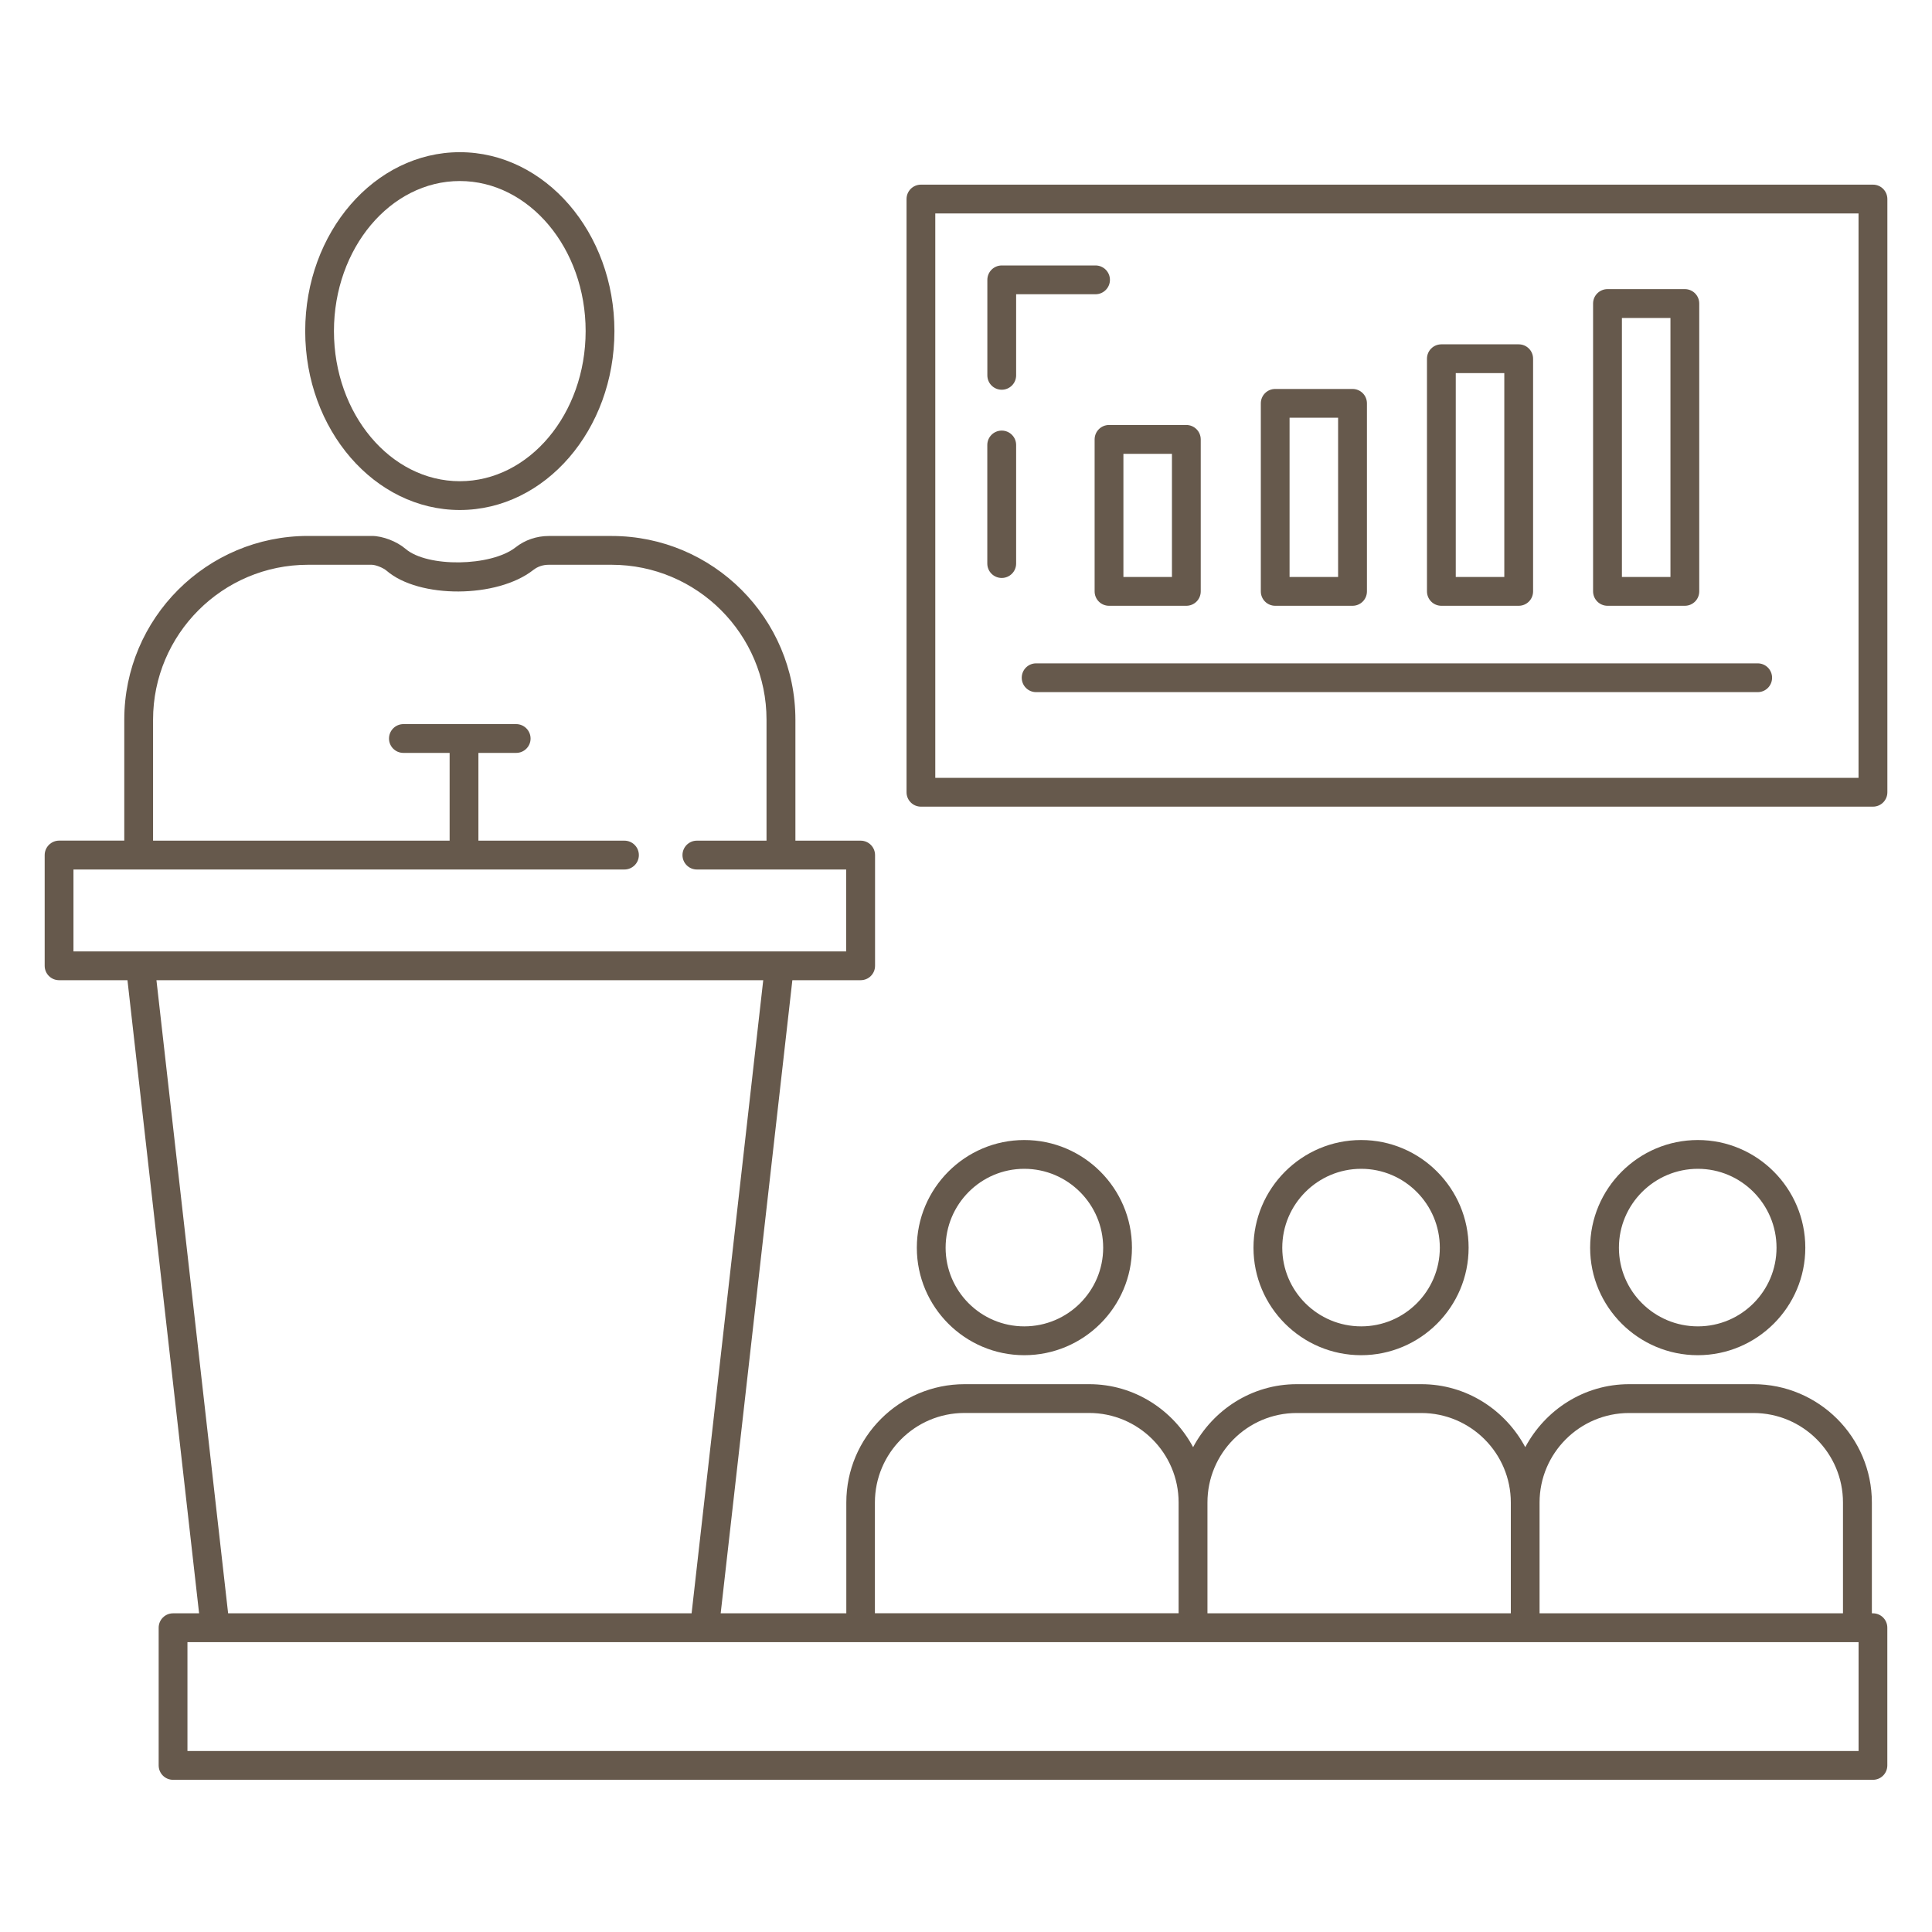
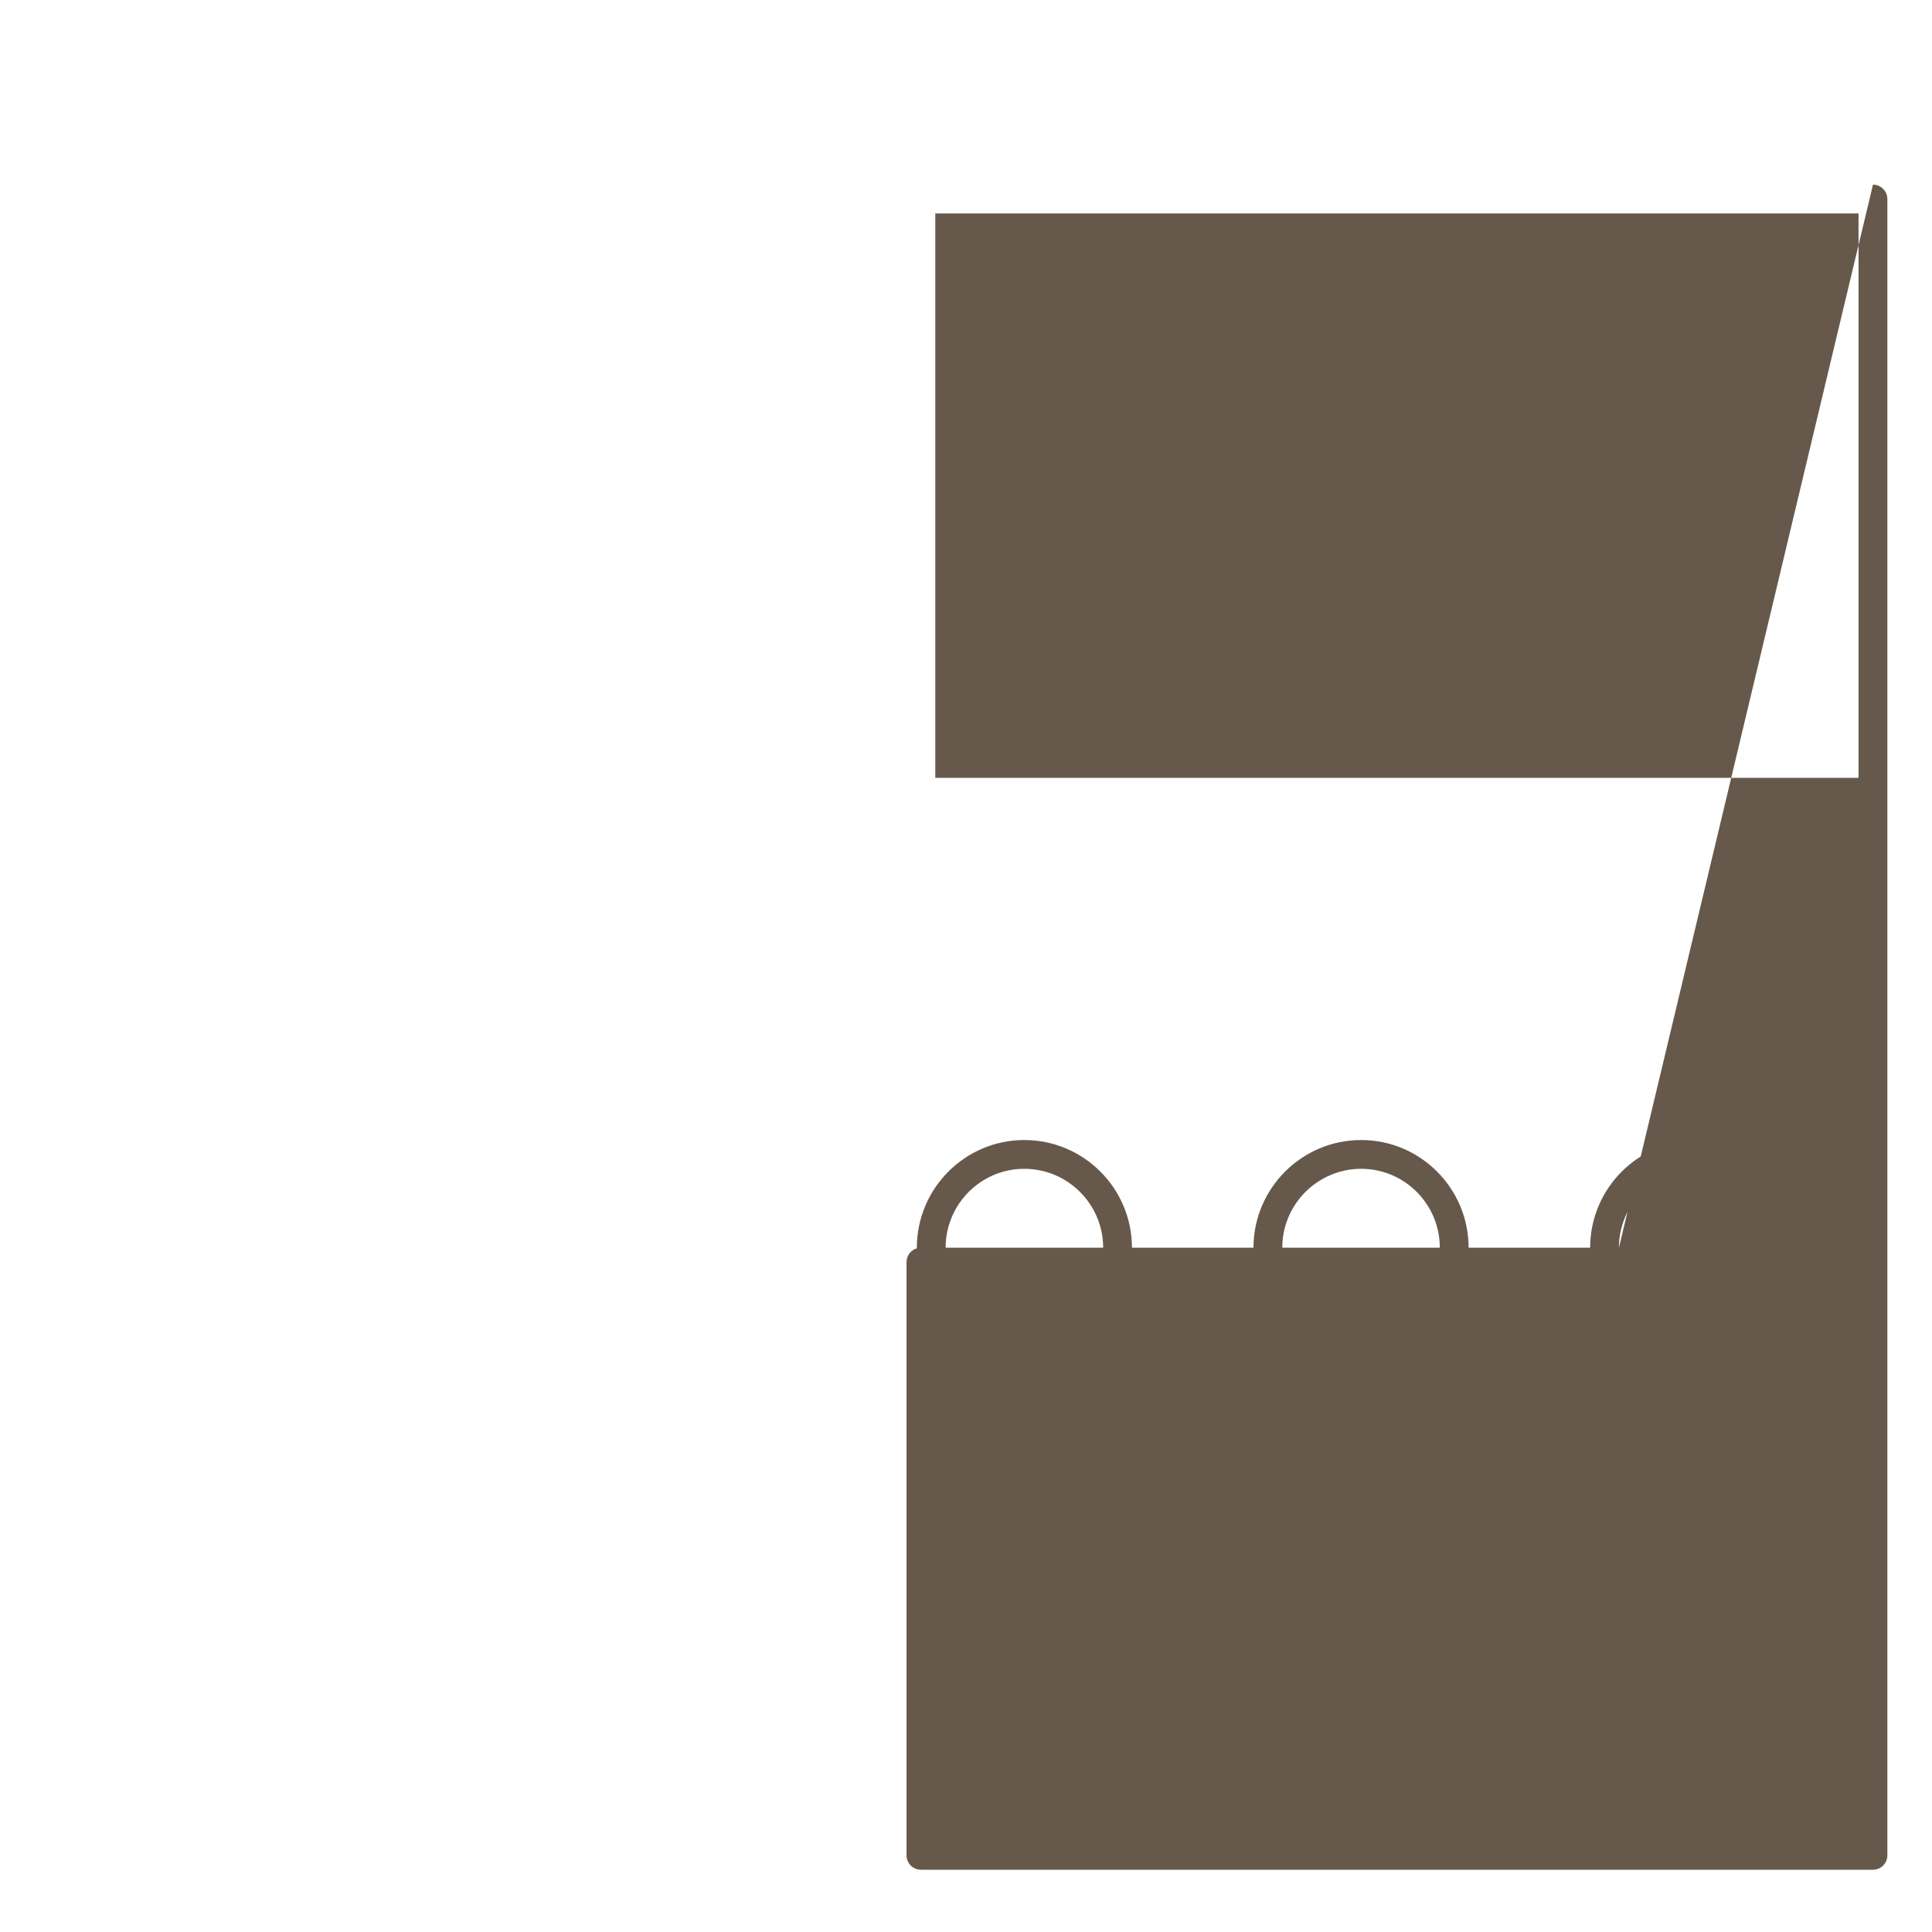
<svg xmlns="http://www.w3.org/2000/svg" version="1.1" x="0px" y="0px" width="40px" height="40px" viewBox="-0.925 -3.151 40 40" enable-background="new -0.925 -3.151 40 40" xml:space="preserve">
  <defs>
</defs>
-   <path fill="#66594C" d="M5.394,3.704c0,2.043,1.436,3.704,3.201,3.704c1.765,0,3.201-1.661,3.201-3.704  C11.796,1.662,10.359,0,8.595,0C6.829,0,5.394,1.662,5.394,3.704z M11.2,3.704c0,1.714-1.169,3.108-2.605,3.108  S5.989,5.418,5.989,3.704s1.169-3.107,2.605-3.107S11.2,1.99,11.2,3.704z M37.853,30.251h-0.023v-2.294c0-1.352-1.1-2.45-2.451-2.45  h-2.574c-0.935,0-1.738,0.532-2.151,1.304c-0.413-0.771-1.218-1.304-2.151-1.304h-2.58c-0.932,0-1.734,0.532-2.146,1.304  c-0.413-0.771-1.217-1.304-2.151-1.304h-2.58c-1.351,0-2.449,1.099-2.449,2.45v2.294h-2.601l1.484-13.108h1.414  c0.165,0,0.298-0.133,0.298-0.298v-2.292c0-0.165-0.133-0.299-0.298-0.299h-1.351V11.75c0-2.098-1.706-3.804-3.804-3.804h-1.302  c-0.251,0-0.495,0.083-0.688,0.236c-0.51,0.399-1.829,0.418-2.278,0.03c-0.18-0.154-0.473-0.267-0.698-0.267H5.452  c-2.098,0-3.804,1.706-3.804,3.804v2.504H0.298C0.134,14.254,0,14.388,0,14.553v2.292c0,0.165,0.134,0.298,0.298,0.298h1.416  l1.483,13.108H2.658c-0.165,0-0.298,0.134-0.298,0.298v2.85c0,0.166,0.133,0.299,0.298,0.299h35.194  c0.165,0,0.298-0.133,0.298-0.299v-2.85C38.15,30.385,38.018,30.251,37.853,30.251z M32.804,26.104h2.574  c1.022,0,1.854,0.831,1.854,1.854v2.293H30.95v-2.293C30.95,26.935,31.782,26.104,32.804,26.104z M25.921,26.104h2.58  c1.021,0,1.854,0.831,1.854,1.854v2.293h-6.281v-2.293C24.073,26.935,24.902,26.104,25.921,26.104z M17.189,27.957  c0-1.022,0.831-1.854,1.854-1.854h2.58c1.022,0,1.854,0.831,1.854,1.854v2.293h-6.288V27.957z M0.596,14.851  c2.546,0,8.422,0,11.407,0c0.165,0,0.299-0.134,0.299-0.298c0-0.165-0.134-0.299-0.299-0.299H8.98v-1.817h0.782  c0.164,0,0.298-0.133,0.298-0.297c0-0.165-0.134-0.299-0.298-0.299H7.427c-0.165,0-0.298,0.134-0.298,0.299  c0,0.164,0.133,0.297,0.298,0.297h0.957v1.817h-6.14V11.75c0-1.769,1.439-3.208,3.208-3.208h1.318c0.083,0,0.238,0.062,0.309,0.123  c0.672,0.58,2.29,0.572,3.037-0.015c0.09-0.071,0.2-0.108,0.319-0.108h1.302c1.769,0,3.208,1.439,3.208,3.208v2.504h-1.442  c-0.165,0-0.298,0.134-0.298,0.299c0,0.164,0.133,0.298,0.298,0.298c0.107,0,3.241,0,3.091,0v1.696c-4.77,0-11.243,0-15.998,0  V14.851L0.596,14.851z M2.314,17.143h12.563l-1.483,13.108H3.798L2.314,17.143z M37.555,33.102H2.956v-2.254  c4.185,0,30.357,0,34.599,0V33.102z" />
-   <path fill="#66594C" d="M22.511,22.682c0-1.229-1-2.23-2.229-2.23c-1.227,0-2.225,1.001-2.225,2.23c0,1.227,0.998,2.225,2.225,2.225  C21.511,24.906,22.511,23.908,22.511,22.682z M18.653,22.682c0-0.9,0.729-1.634,1.628-1.634c0.9,0,1.634,0.733,1.634,1.634  c0,0.898-0.733,1.628-1.634,1.628C19.383,24.31,18.653,23.58,18.653,22.682z M29.481,22.682c0-1.229-0.998-2.23-2.225-2.23  c-1.229,0-2.229,1.001-2.229,2.23c0,1.227,1,2.225,2.229,2.225C28.483,24.906,29.481,23.908,29.481,22.682z M25.623,22.682  c0-0.9,0.733-1.634,1.634-1.634c0.898,0,1.628,0.733,1.628,1.634c0,0.898-0.729,1.628-1.628,1.628  C26.356,24.31,25.623,23.58,25.623,22.682z M36.452,22.682c0-1.229-0.998-2.23-2.225-2.23c-1.229,0-2.23,1.001-2.23,2.23  c0,1.227,1.001,2.225,2.23,2.225C35.454,24.906,36.452,23.908,36.452,22.682z M32.593,22.682c0-0.9,0.733-1.634,1.635-1.634  c0.897,0,1.628,0.733,1.628,1.634c0,0.898-0.73,1.628-1.628,1.628C33.326,24.31,32.593,23.58,32.593,22.682z M37.853,0.672H18.142  c-0.165,0-0.298,0.133-0.298,0.298v12.282c0,0.164,0.133,0.298,0.298,0.298h19.711c0.165,0,0.298-0.134,0.298-0.298V0.97  C38.15,0.805,38.018,0.672,37.853,0.672z M37.555,12.953H18.439V1.268h19.115V12.953z" />
-   <path fill="#66594C" d="M19.815,8.815c0.164,0,0.298-0.133,0.298-0.298V6.062c0-0.165-0.134-0.298-0.298-0.298  c-0.165,0-0.299,0.133-0.299,0.298v2.456C19.517,8.683,19.65,8.815,19.815,8.815z M19.815,4.918c0.164,0,0.298-0.133,0.298-0.298  V2.941h1.643c0.165,0,0.299-0.134,0.299-0.298c0-0.165-0.134-0.298-0.299-0.298h-1.94c-0.165,0-0.299,0.133-0.299,0.298V4.62  C19.517,4.785,19.65,4.918,19.815,4.918z M20.229,10.881c0,0.165,0.133,0.298,0.298,0.298h14.939c0.165,0,0.298-0.133,0.298-0.298  s-0.133-0.298-0.298-0.298H20.527C20.362,10.583,20.229,10.716,20.229,10.881z M21.738,5.947v3.146c0,0.165,0.133,0.298,0.298,0.298  h1.601c0.165,0,0.298-0.133,0.298-0.298V5.947c0-0.165-0.133-0.299-0.298-0.299h-1.601C21.871,5.648,21.738,5.782,21.738,5.947z   M22.334,6.245h1.005v2.55h-1.005V6.245z M25.477,9.391h1.601c0.165,0,0.298-0.133,0.298-0.298V5.2c0-0.165-0.133-0.298-0.298-0.298  h-1.601c-0.165,0-0.298,0.133-0.298,0.298v3.893C25.179,9.258,25.312,9.391,25.477,9.391z M25.774,5.498h1.005v3.297h-1.005V5.498z   M28.917,9.391h1.601c0.165,0,0.298-0.133,0.298-0.298V4.276c0-0.165-0.133-0.298-0.298-0.298h-1.601  c-0.165,0-0.298,0.133-0.298,0.298v4.816C28.619,9.258,28.752,9.391,28.917,9.391z M29.215,4.574h1.005v4.221h-1.005V4.574z   M32.357,9.391h1.601c0.165,0,0.298-0.133,0.298-0.298v-5.96c0-0.165-0.133-0.298-0.298-0.298h-1.601  c-0.165,0-0.299,0.133-0.299,0.298v5.96C32.059,9.258,32.192,9.391,32.357,9.391z M32.655,3.432h1.005v5.363h-1.005V3.432z" />
+   <path fill="#66594C" d="M22.511,22.682c0-1.229-1-2.23-2.229-2.23c-1.227,0-2.225,1.001-2.225,2.23c0,1.227,0.998,2.225,2.225,2.225  C21.511,24.906,22.511,23.908,22.511,22.682z M18.653,22.682c0-0.9,0.729-1.634,1.628-1.634c0.9,0,1.634,0.733,1.634,1.634  c0,0.898-0.733,1.628-1.634,1.628C19.383,24.31,18.653,23.58,18.653,22.682z M29.481,22.682c0-1.229-0.998-2.23-2.225-2.23  c-1.229,0-2.229,1.001-2.229,2.23c0,1.227,1,2.225,2.229,2.225C28.483,24.906,29.481,23.908,29.481,22.682z M25.623,22.682  c0-0.9,0.733-1.634,1.634-1.634c0.898,0,1.628,0.733,1.628,1.634c0,0.898-0.729,1.628-1.628,1.628  C26.356,24.31,25.623,23.58,25.623,22.682z M36.452,22.682c0-1.229-0.998-2.23-2.225-2.23c-1.229,0-2.23,1.001-2.23,2.23  c0,1.227,1.001,2.225,2.23,2.225C35.454,24.906,36.452,23.908,36.452,22.682z M32.593,22.682c0-0.9,0.733-1.634,1.635-1.634  c0.897,0,1.628,0.733,1.628,1.634c0,0.898-0.73,1.628-1.628,1.628C33.326,24.31,32.593,23.58,32.593,22.682z H18.142  c-0.165,0-0.298,0.133-0.298,0.298v12.282c0,0.164,0.133,0.298,0.298,0.298h19.711c0.165,0,0.298-0.134,0.298-0.298V0.97  C38.15,0.805,38.018,0.672,37.853,0.672z M37.555,12.953H18.439V1.268h19.115V12.953z" />
</svg>